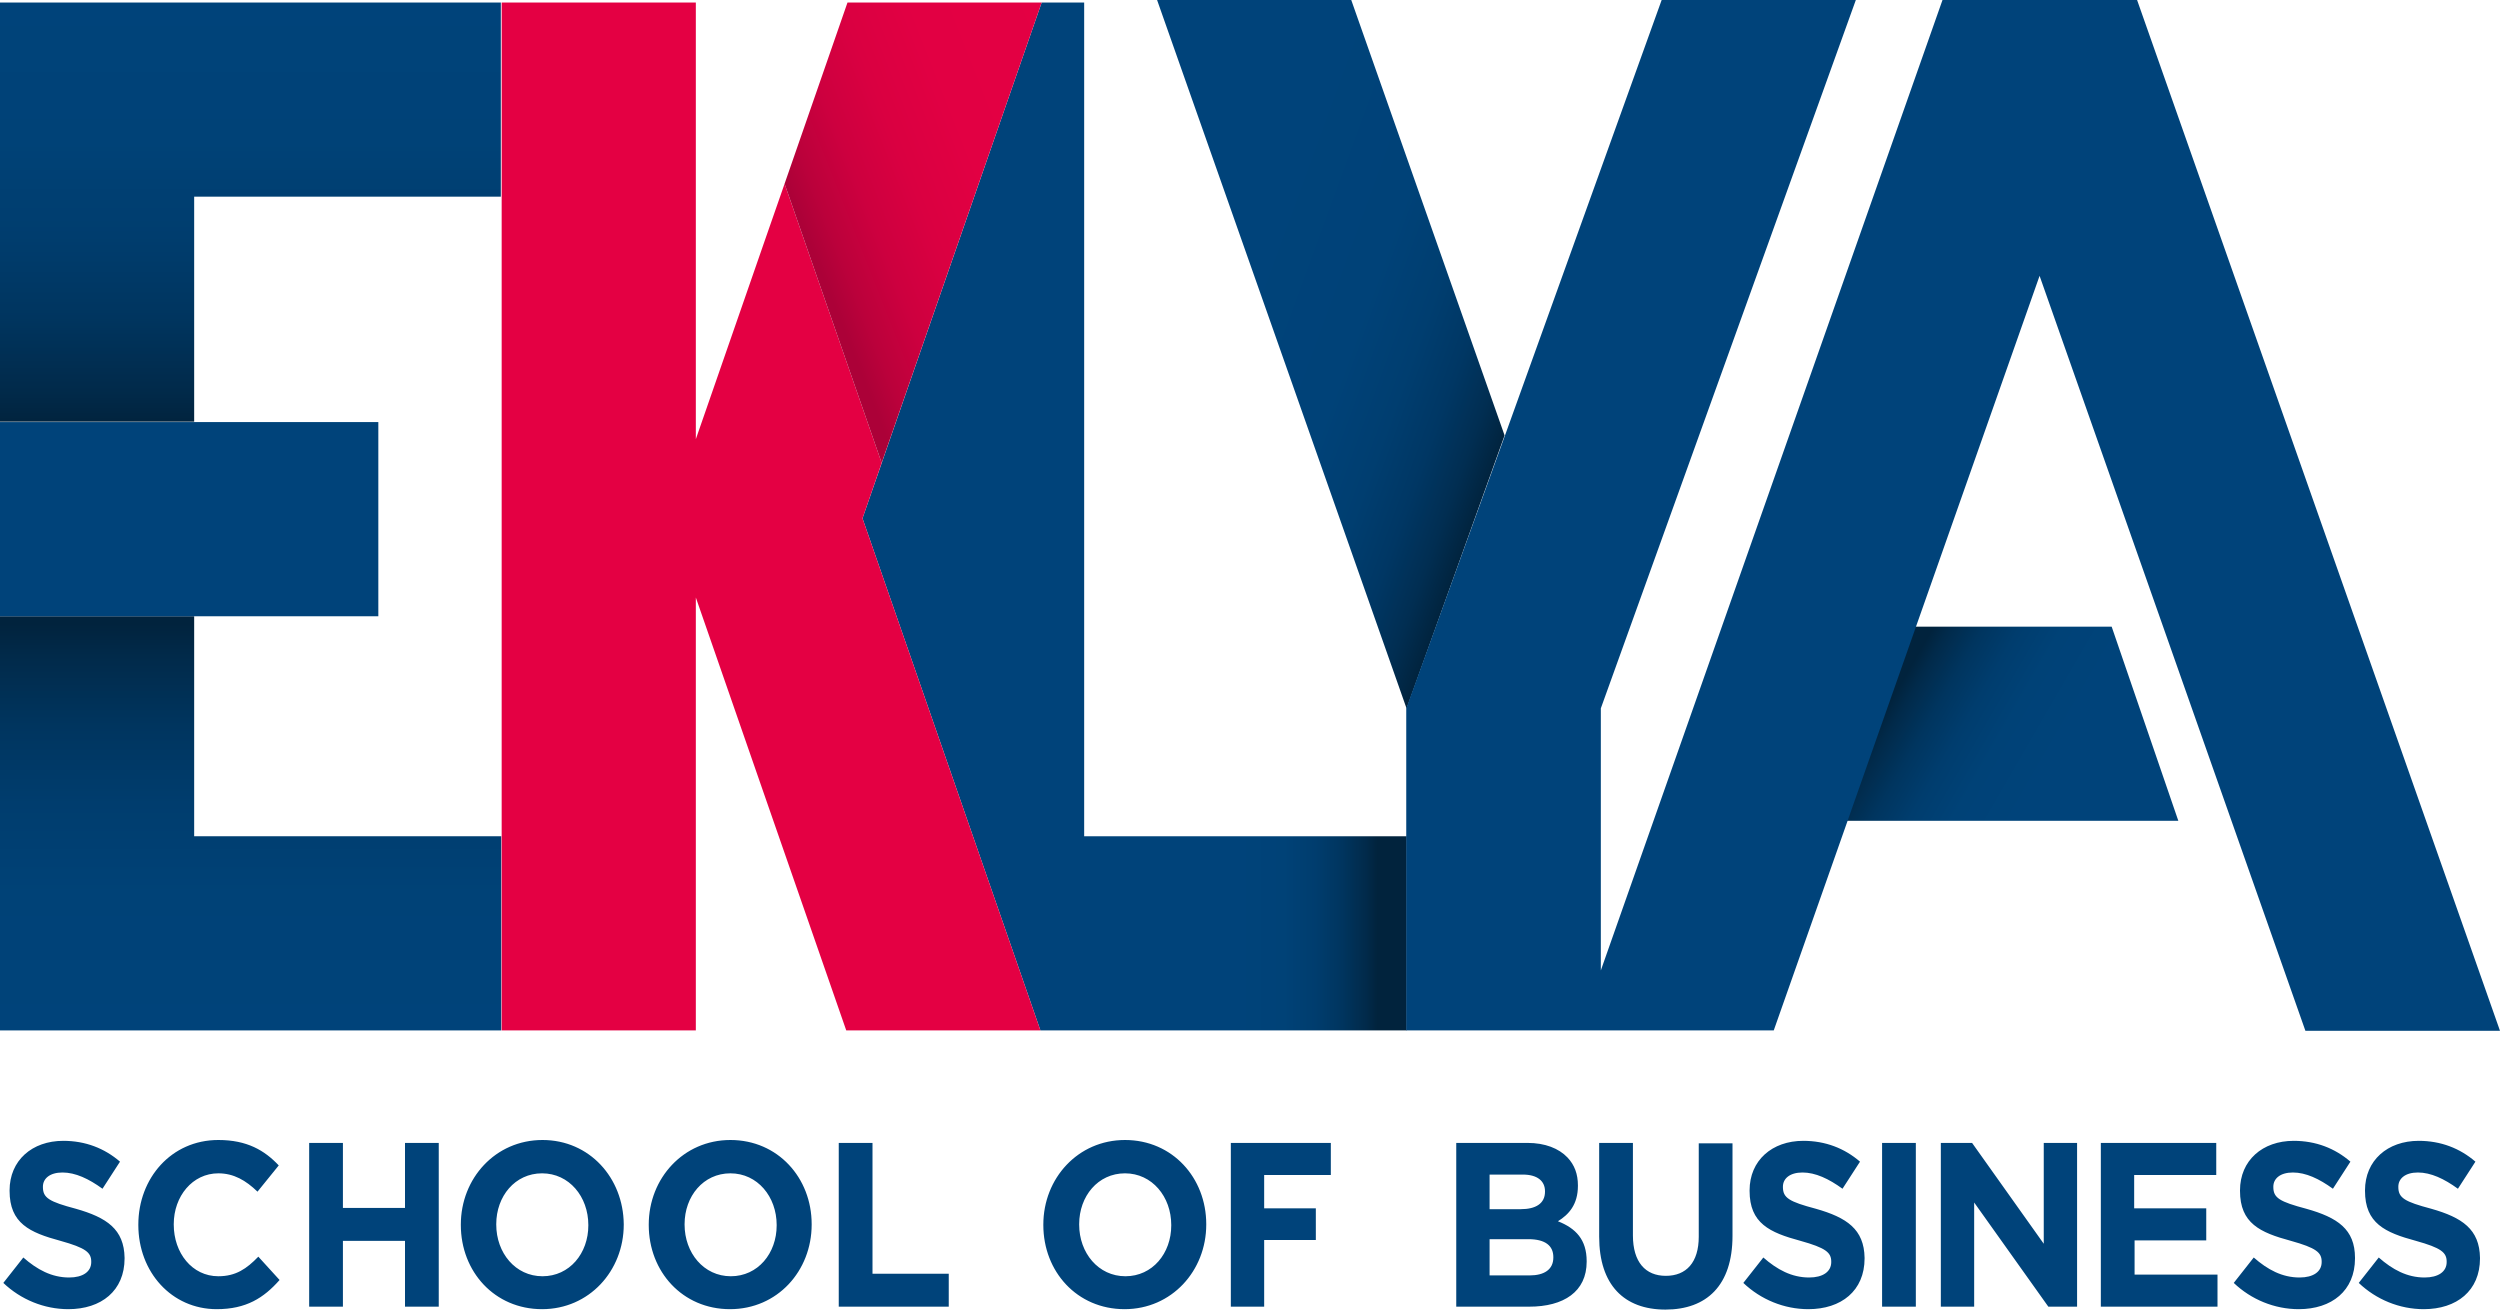
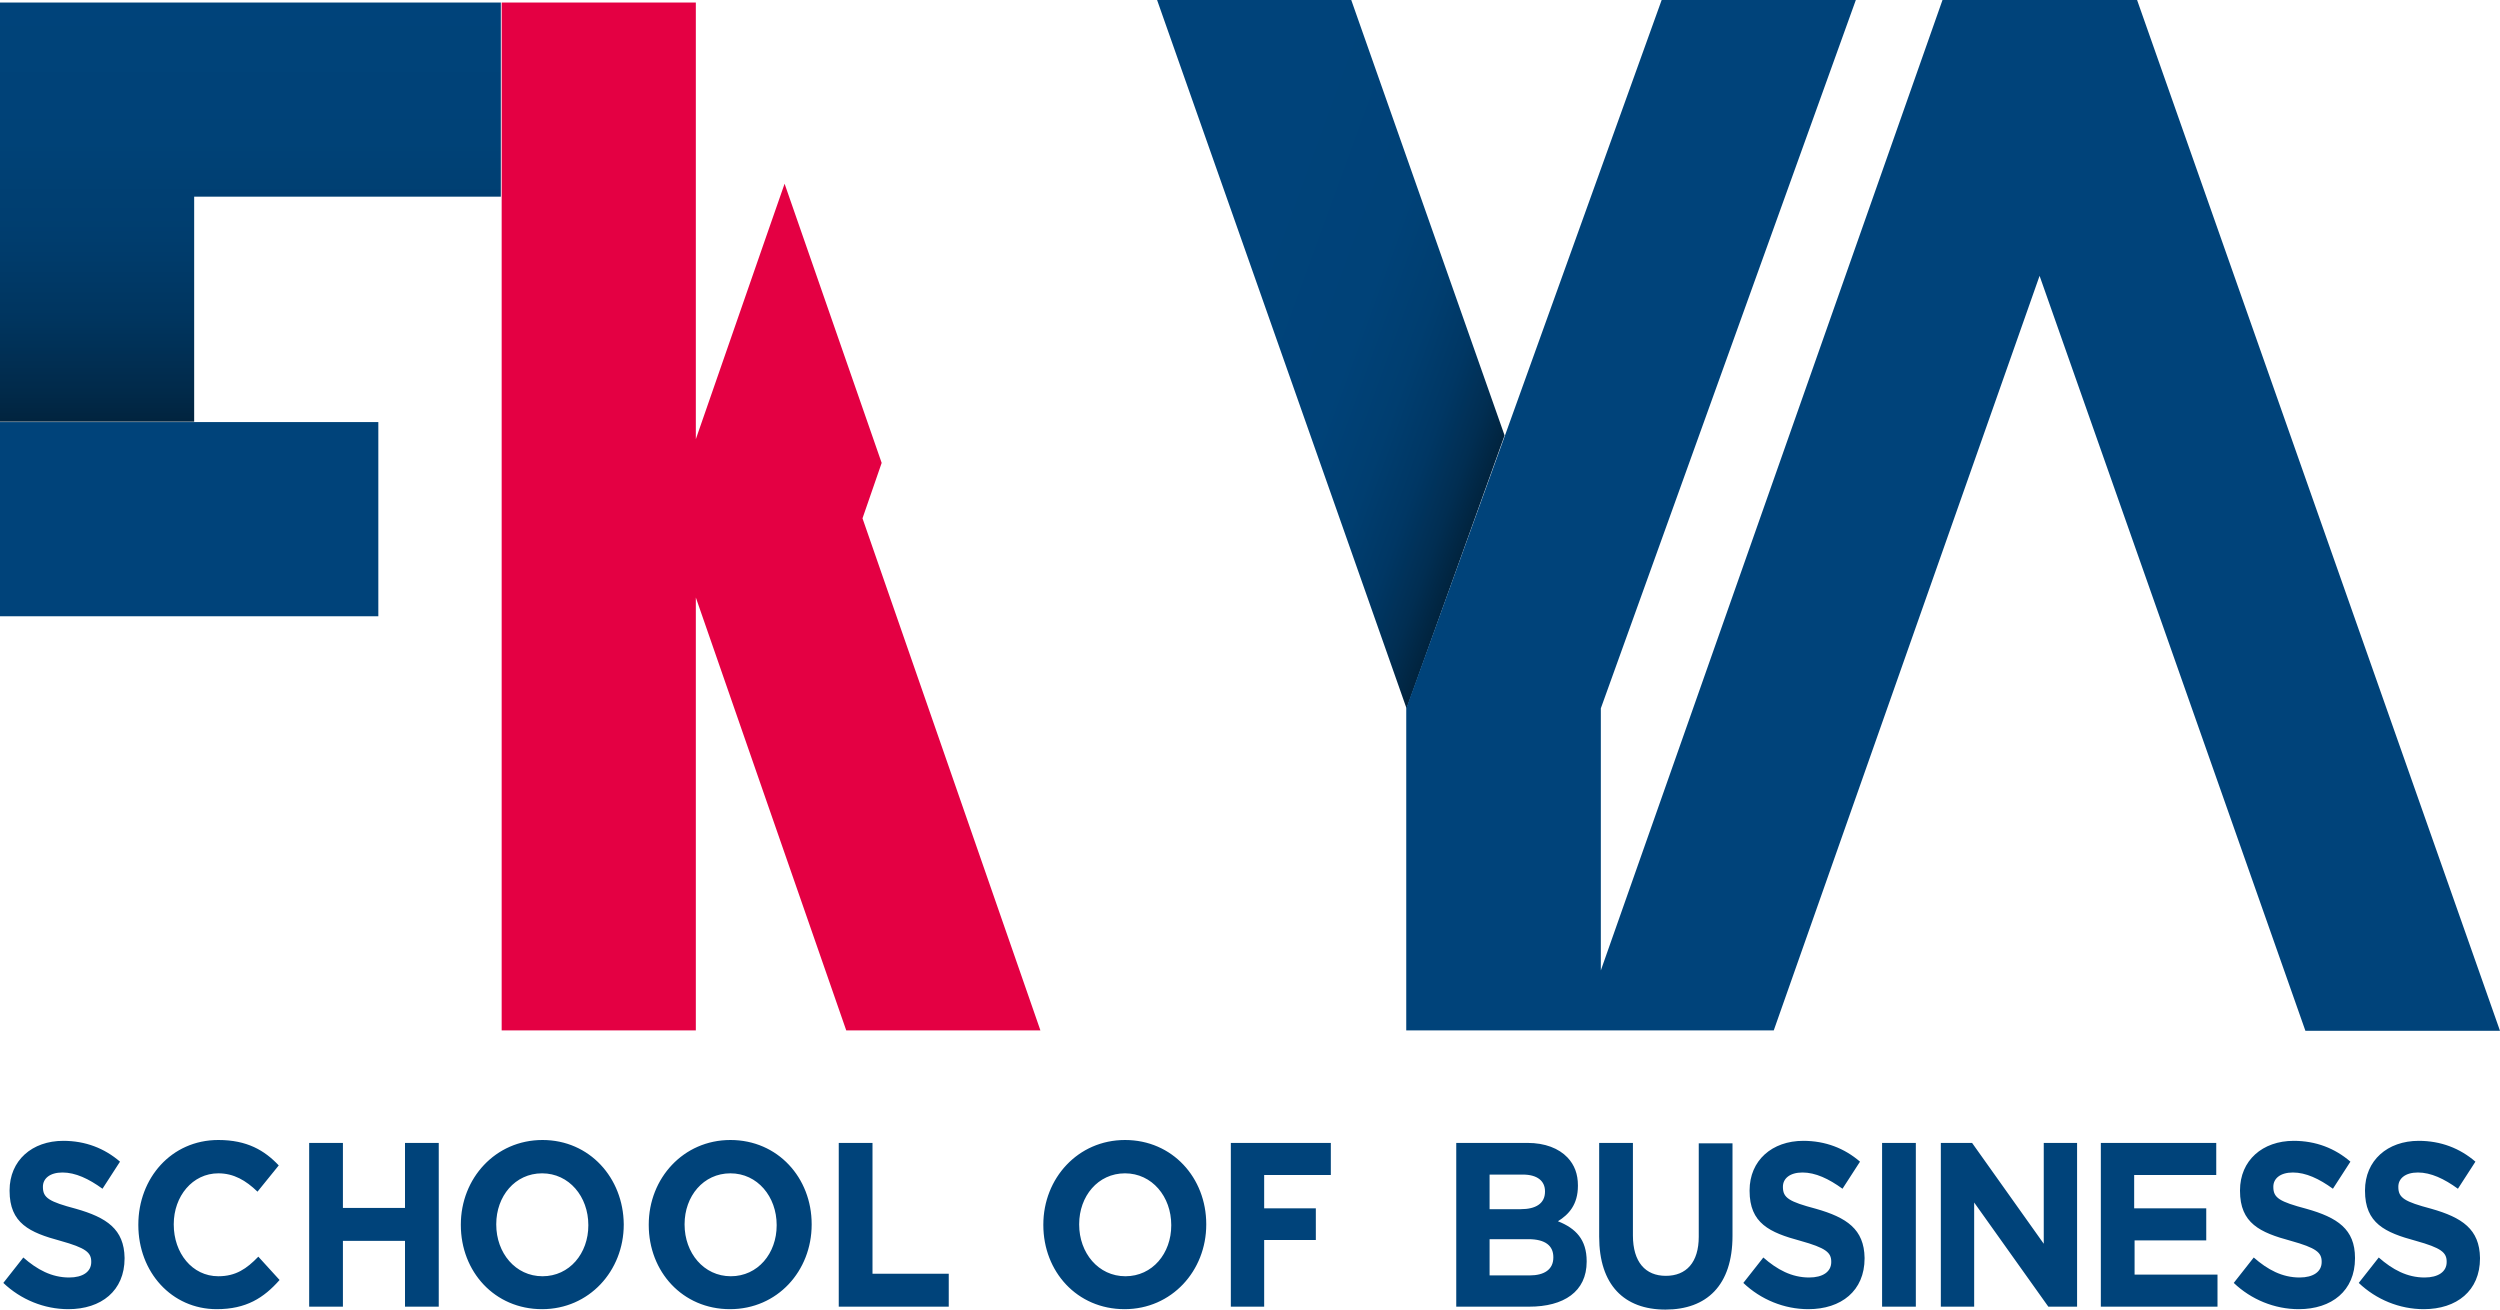
<svg xmlns="http://www.w3.org/2000/svg" viewBox="0 0 600 314.3">
  <linearGradient id="a" gradientUnits="userSpaceOnUse" x1="60.142" y1=".631" x2="60.142" y2="101.992">
    <stop offset="0" stop-color="#00437a" />
    <stop offset=".33" stop-color="#004277" />
    <stop offset=".554" stop-color="#003d6e" />
    <stop offset=".746" stop-color="#00355f" />
    <stop offset=".92" stop-color="#012a4a" />
    <stop offset="1" stop-color="#01233d" />
  </linearGradient>
  <path d="M0 .6v100.6h46.6v-54h73.6V.6H0z" fill="url(#a)" />
  <linearGradient id="b" gradientUnits="userSpaceOnUse" x1="294.054" y1="71.583" x2="364.402" y2="97.257">
    <stop offset="0" stop-color="#00437a" />
    <stop offset=".431" stop-color="#004278" />
    <stop offset=".628" stop-color="#003e70" />
    <stop offset=".777" stop-color="#003764" />
    <stop offset=".901" stop-color="#012e52" />
    <stop offset="1" stop-color="#01233d" />
  </linearGradient>
  <path d="M361.1 104.5L324.3 0h-46.6l59.9 170.1v-.1l23.5-65.5z" fill="url(#b)" />
  <linearGradient id="c" gradientUnits="userSpaceOnUse" x1="491.732" y1="183.354" x2="456.711" y2="163.135">
    <stop offset="0" stop-color="#00437a" />
    <stop offset=".33" stop-color="#004277" />
    <stop offset=".554" stop-color="#003d6e" />
    <stop offset=".746" stop-color="#00355f" />
    <stop offset=".92" stop-color="#012a4a" />
    <stop offset="1" stop-color="#01233d" />
  </linearGradient>
-   <path d="M459 150.4L443 197h79.8l-16-46.6H459z" fill="url(#c)" />
  <linearGradient id="d" gradientUnits="userSpaceOnUse" x1="60.142" y1="246.358" x2="60.142" y2="149.76">
    <stop offset="0" stop-color="#00437a" />
    <stop offset=".33" stop-color="#004277" />
    <stop offset=".554" stop-color="#003d6e" />
    <stop offset=".746" stop-color="#00355f" />
    <stop offset=".92" stop-color="#012a4a" />
    <stop offset="1" stop-color="#01233d" />
  </linearGradient>
-   <path d="M46.6 200.7v-52.8H0v99.4h120.3v-46.6H46.6z" fill="url(#d)" />
  <linearGradient id="e" gradientUnits="userSpaceOnUse" x1="297.174" y1="123.983" x2="330.569" y2="123.983">
    <stop offset="0" stop-color="#00437a" />
    <stop offset=".33" stop-color="#004277" />
    <stop offset=".554" stop-color="#003d6e" />
    <stop offset=".746" stop-color="#00355f" />
    <stop offset=".92" stop-color="#012a4a" />
    <stop offset="1" stop-color="#01233d" />
  </linearGradient>
-   <path d="M260.2 200.7V.6H250l-43 123.8 42.7 122.9h87.9v-46.6h-77.4z" fill="url(#e)" />
  <path d="M249.7 247.3l-36.1-103.9-6.6-19 4.6-13.3-23.3-67-4.6 13.2-16.7 48.1V.6h-46.6v246.7H167V143.4l16.7 48.1 19.4 55.8h46.6z" fill="#e40043" />
  <path d="M209.4 274.3h-8.1v39.3h26.4v-7.9h-18.3v-31.4zM18.2 290.1c-6.4-1.7-7.9-2.6-7.9-5.2v-.1c0-1.9 1.6-3.4 4.7-3.4s6.3 1.5 9.6 3.9l4.2-6.5c-3.7-3.2-8.3-5-13.6-5-7.5 0-12.9 4.7-12.9 11.9v.1c0 7.8 4.8 10 12.2 12 6.1 1.7 7.4 2.8 7.4 5v.1c0 2.3-2 3.7-5.3 3.7-4.2 0-7.7-1.9-11-4.8l-4.8 6.1c4.2 4 9.8 6.3 15.6 6.3 7.9 0 13.5-4.4 13.5-12.2v-.1c-.1-6.9-4.3-9.7-11.7-11.8zm157.1-16.5c-11.3 0-19.6 9.2-19.6 20.3v.1c0 11.2 8.1 20.2 19.5 20.2s19.6-9.2 19.6-20.3v-.1c0-11.1-8.1-20.2-19.5-20.2zm11.1 20.5c0 6.7-4.5 12.2-11 12.2s-11.1-5.6-11.1-12.4v-.1c0-6.7 4.5-12.2 11-12.2s11.1 5.6 11.1 12.4v.1zm-134 12.2c-6.3 0-10.7-5.6-10.7-12.4v-.1c0-6.7 4.5-12.2 10.7-12.2 3.7 0 6.6 1.7 9.4 4.4l5.1-6.3c-3.4-3.6-7.6-6.1-14.5-6.1-11.3 0-19.2 9.2-19.2 20.3v.1c0 11.3 8 20.2 18.8 20.2 7.1 0 11.3-2.7 15.1-7l-5.1-5.6c-2.8 2.9-5.4 4.7-9.6 4.7zM270 273.6c-11.3 0-19.6 9.2-19.6 20.3v.1c0 11.2 8.1 20.2 19.5 20.2 11.3 0 19.6-9.2 19.6-20.3v-.1c0-11.1-8.1-20.2-19.5-20.2zm11.1 20.5c0 6.7-4.5 12.2-11 12.2s-11.1-5.6-11.1-12.4v-.1c0-6.7 4.5-12.2 11-12.2s11.1 5.6 11.1 12.4v.1zm-183.9-4.2H82.3v-15.6h-8.1v39.3h8.1v-15.8h14.9v15.8h8.1v-39.3h-8.1v15.6zm33-16.3c-11.3 0-19.6 9.2-19.6 20.3v.1c0 11.2 8.1 20.2 19.5 20.2 11.3 0 19.6-9.2 19.6-20.3v-.1c-.1-11.1-8.2-20.2-19.5-20.2zm11 20.5c0 6.7-4.5 12.2-11 12.2s-11.1-5.6-11.1-12.4v-.1c0-6.7 4.5-12.2 11-12.2s11.1 5.6 11.1 12.4v.1zm349.3 4.4l-17.2-24.2h-7.5v39.3h8v-25l17.8 25h6.9v-39.3h-8v24.2zm21.7-.8h17.3V290h-17.3v-8h19.7v-7.7h-27.7v39.3h28v-7.7h-19.9v-8.2zm-60.5 15.9h8.1v-39.3h-8.1v39.3zm101.8-23.5c-6.4-1.7-7.9-2.6-7.9-5.2v-.1c0-1.9 1.6-3.4 4.7-3.4s6.3 1.5 9.6 3.9l4.2-6.5c-3.7-3.2-8.3-5-13.6-5-7.5 0-12.9 4.7-12.9 11.9v.1c0 7.8 4.8 10 12.2 12 6.1 1.7 7.4 2.8 7.4 5v.1c0 2.3-2 3.7-5.3 3.7-4.2 0-7.7-1.9-11-4.8l-4.8 6.1c4.2 4 9.8 6.3 15.6 6.3 7.9 0 13.5-4.4 13.5-12.2v-.1c0-6.9-4.2-9.7-11.7-11.8zm-258.1 23.5h8v-16h12.4V290h-12.4v-8h16v-7.7h-24v39.3zm288.1-23.5c-6.4-1.7-7.9-2.6-7.9-5.2v-.1c0-1.9 1.6-3.4 4.7-3.4s6.3 1.5 9.6 3.9l4.2-6.5c-3.7-3.2-8.3-5-13.6-5-7.5 0-12.9 4.7-12.9 11.9v.1c0 7.8 4.8 10 12.2 12 6.1 1.7 7.4 2.8 7.4 5v.1c0 2.3-2 3.7-5.3 3.7-4.2 0-7.7-1.9-11-4.8l-4.8 6.1c4.2 4 9.8 6.3 15.6 6.3 7.9 0 13.5-4.4 13.5-12.2v-.1c-.1-6.9-4.3-9.7-11.7-11.8zm-147.7 0c-6.4-1.7-7.9-2.6-7.9-5.2v-.1c0-1.9 1.6-3.4 4.7-3.4s6.3 1.5 9.6 3.9l4.2-6.5c-3.7-3.2-8.3-5-13.6-5-7.5 0-12.9 4.7-12.9 11.9v.1c0 7.8 4.8 10 12.2 12 6.1 1.7 7.4 2.8 7.4 5v.1c0 2.3-2 3.7-5.3 3.7-4.2 0-7.7-1.9-11-4.8l-4.8 6.1c4.2 4 9.8 6.3 15.6 6.3 7.9 0 13.5-4.4 13.5-12.2v-.1c-.1-6.9-4.3-9.7-11.7-11.8zm-61.9 3c2.6-1.6 4.8-4 4.8-8.5v-.1c0-2.7-.8-4.9-2.5-6.7-2.1-2.2-5.4-3.5-9.6-3.5h-17.1v39.3H367c8.3 0 13.8-3.6 13.8-10.8v-.1c0-5.2-2.6-7.9-6.9-9.6zm-16.4-11.2h8c3.4 0 5.3 1.5 5.3 4v.1c0 2.9-2.3 4.2-5.8 4.2h-7.5v-8.3zm15.3 19.9c0 2.9-2.2 4.3-5.7 4.3h-9.6v-8.7h9.3c4.1 0 6 1.6 6 4.3v.1zm34.9-5c0 6.2-3 9.4-7.9 9.4s-7.9-3.3-7.9-9.7v-22.2h-8.1v22.5c0 11.6 6 17.5 15.9 17.5s16.1-5.8 16.1-17.7v-22.2h-8.1v22.4zM90.8 101.3H0v46.6h90.8v-46.6zm398.7-35.1l63.8 181.2H600L512.9 0h-46.7l-82 232.9V170L445.4 0h-46.6l-37.6 104.5-23.7 65.5v77.3h88.2l63.8-181.1z" fill="#00437a" />
  <linearGradient id="f" gradientUnits="userSpaceOnUse" x1="266.236" y1="266.617" x2="195.229" y2="238.582" gradientTransform="matrix(1 0 0 -1 0 299.272)">
    <stop offset="0" stop-color="#e40043" />
    <stop offset=".425" stop-color="#e20043" />
    <stop offset=".63" stop-color="#da0041" />
    <stop offset=".789" stop-color="#cd003f" />
    <stop offset=".922" stop-color="#bb013b" />
    <stop offset="1" stop-color="#ac0138" />
  </linearGradient>
-   <path d="M250 .6h-46.6l-15.1 43.5 23.3 67L250 .6z" fill="url(#f)" />
+   <path d="M250 .6h-46.6L250 .6z" fill="url(#f)" />
</svg>